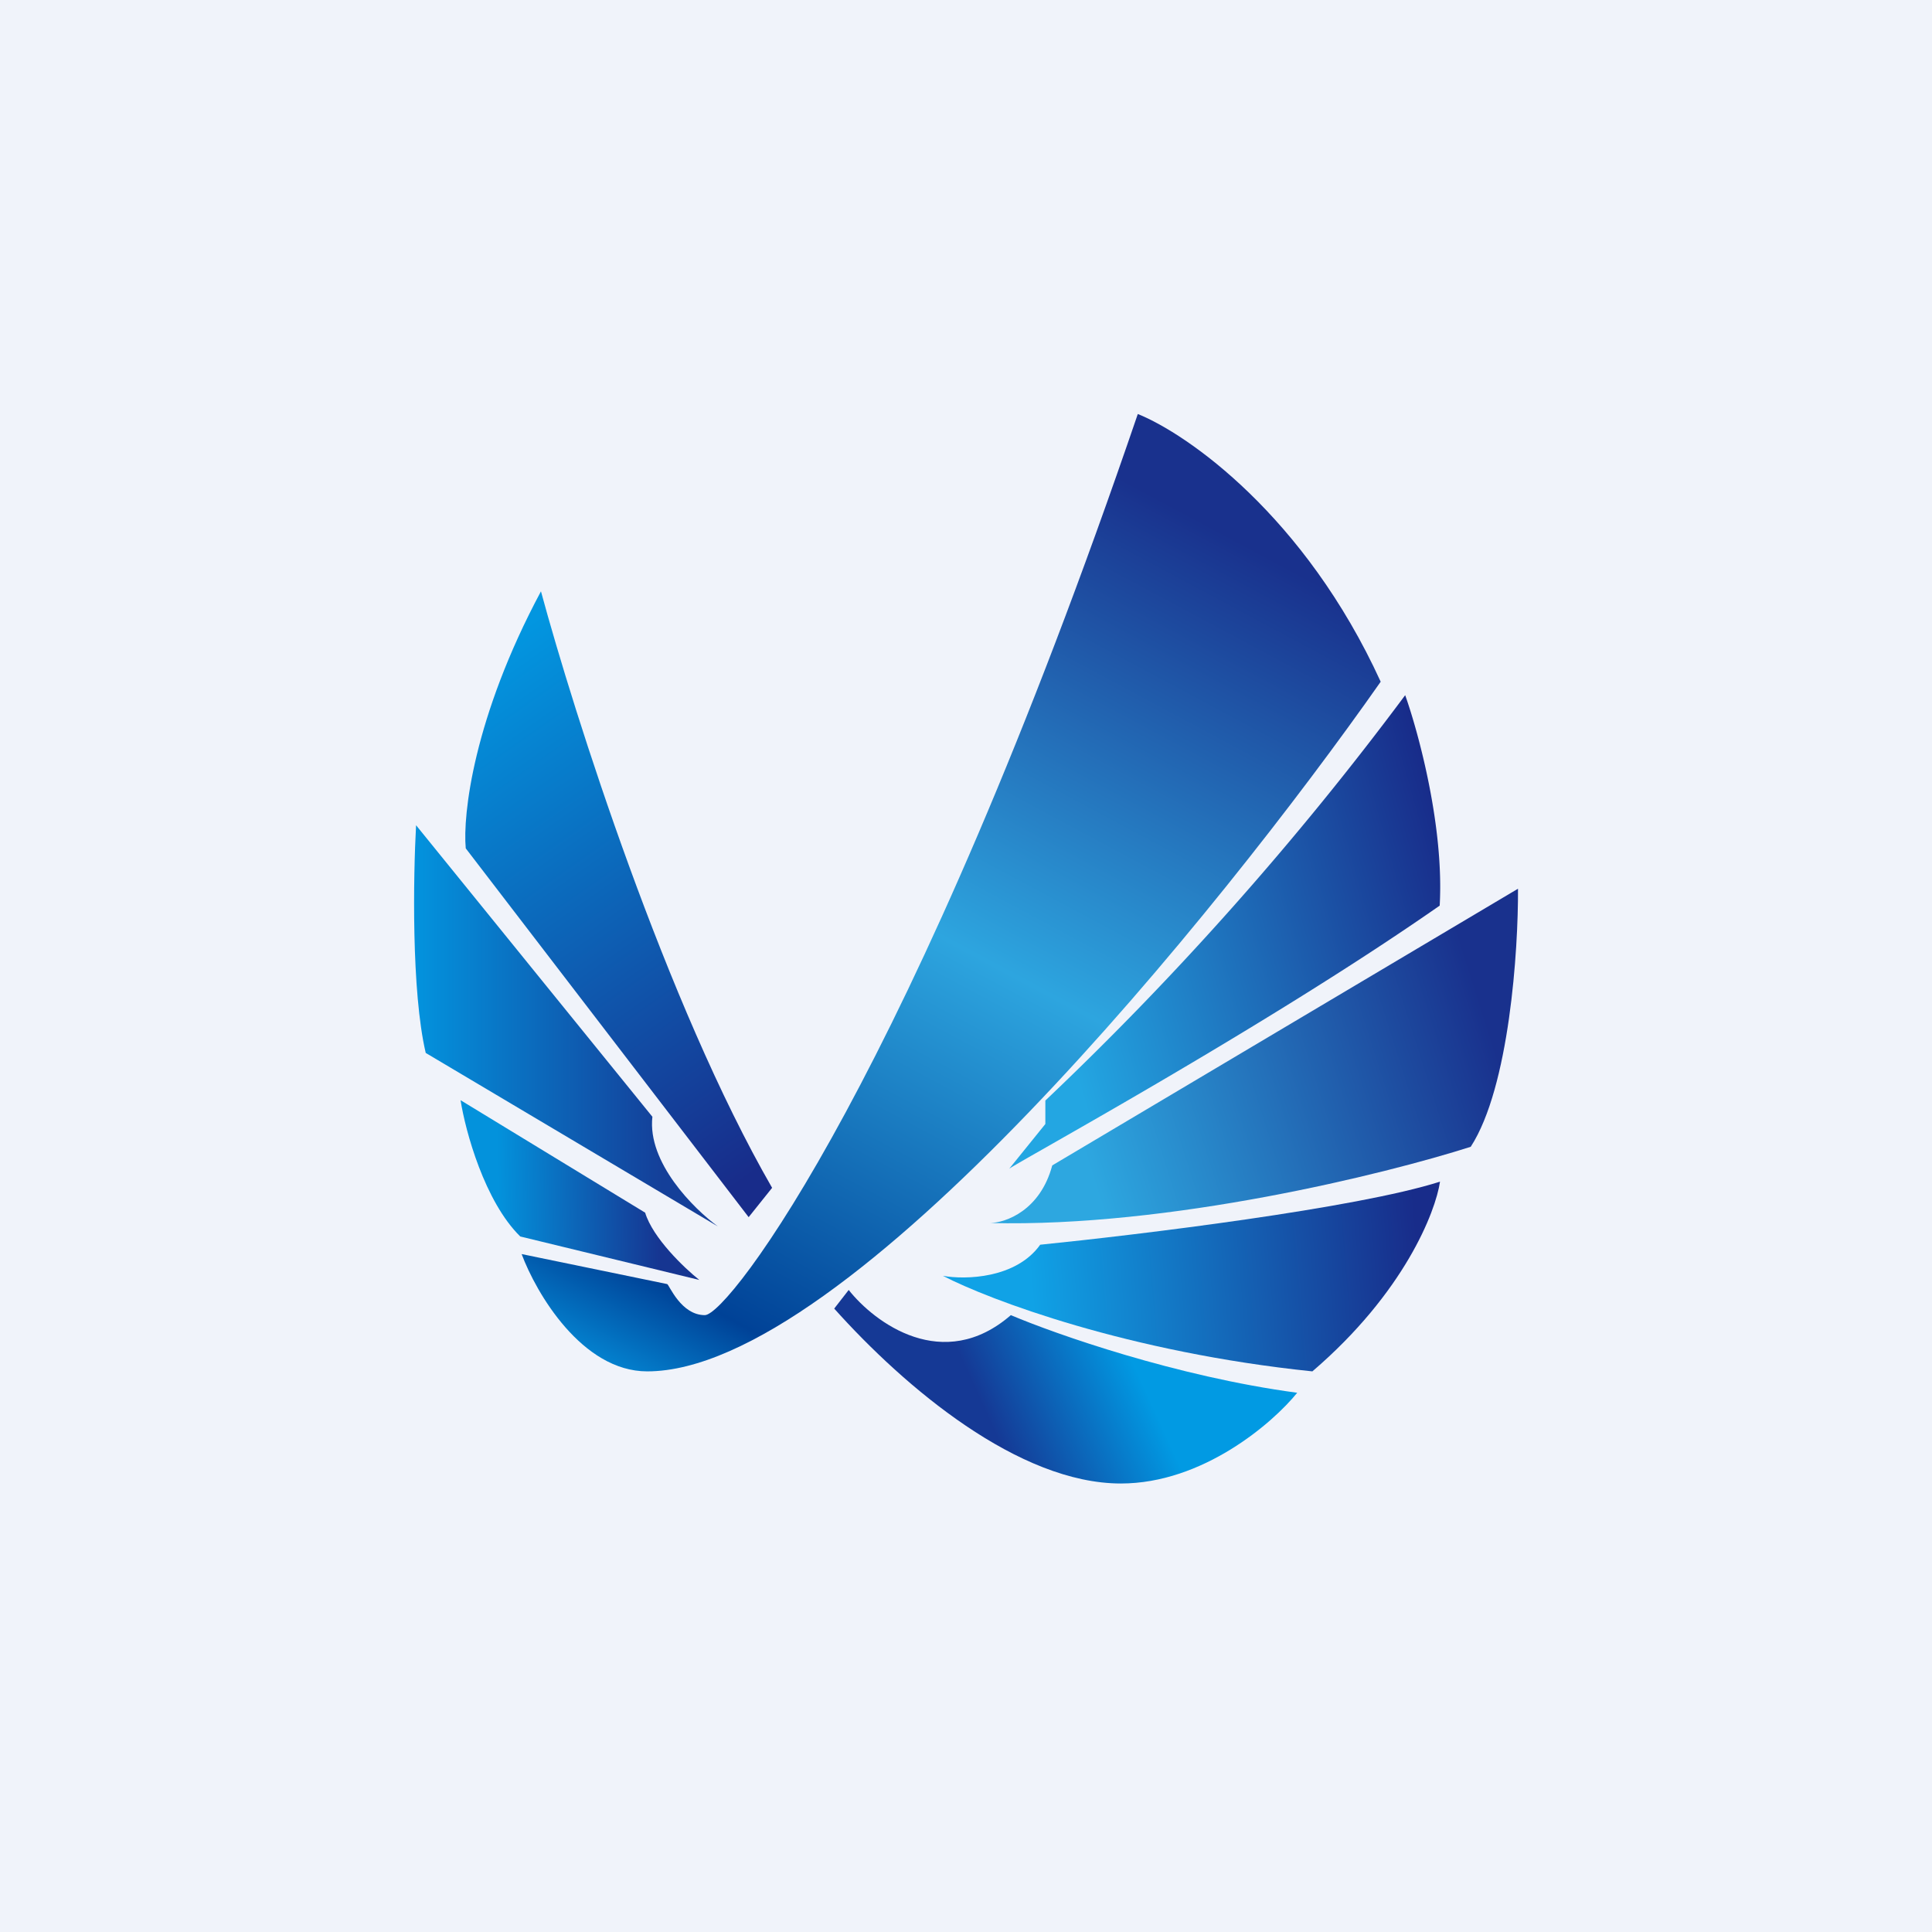
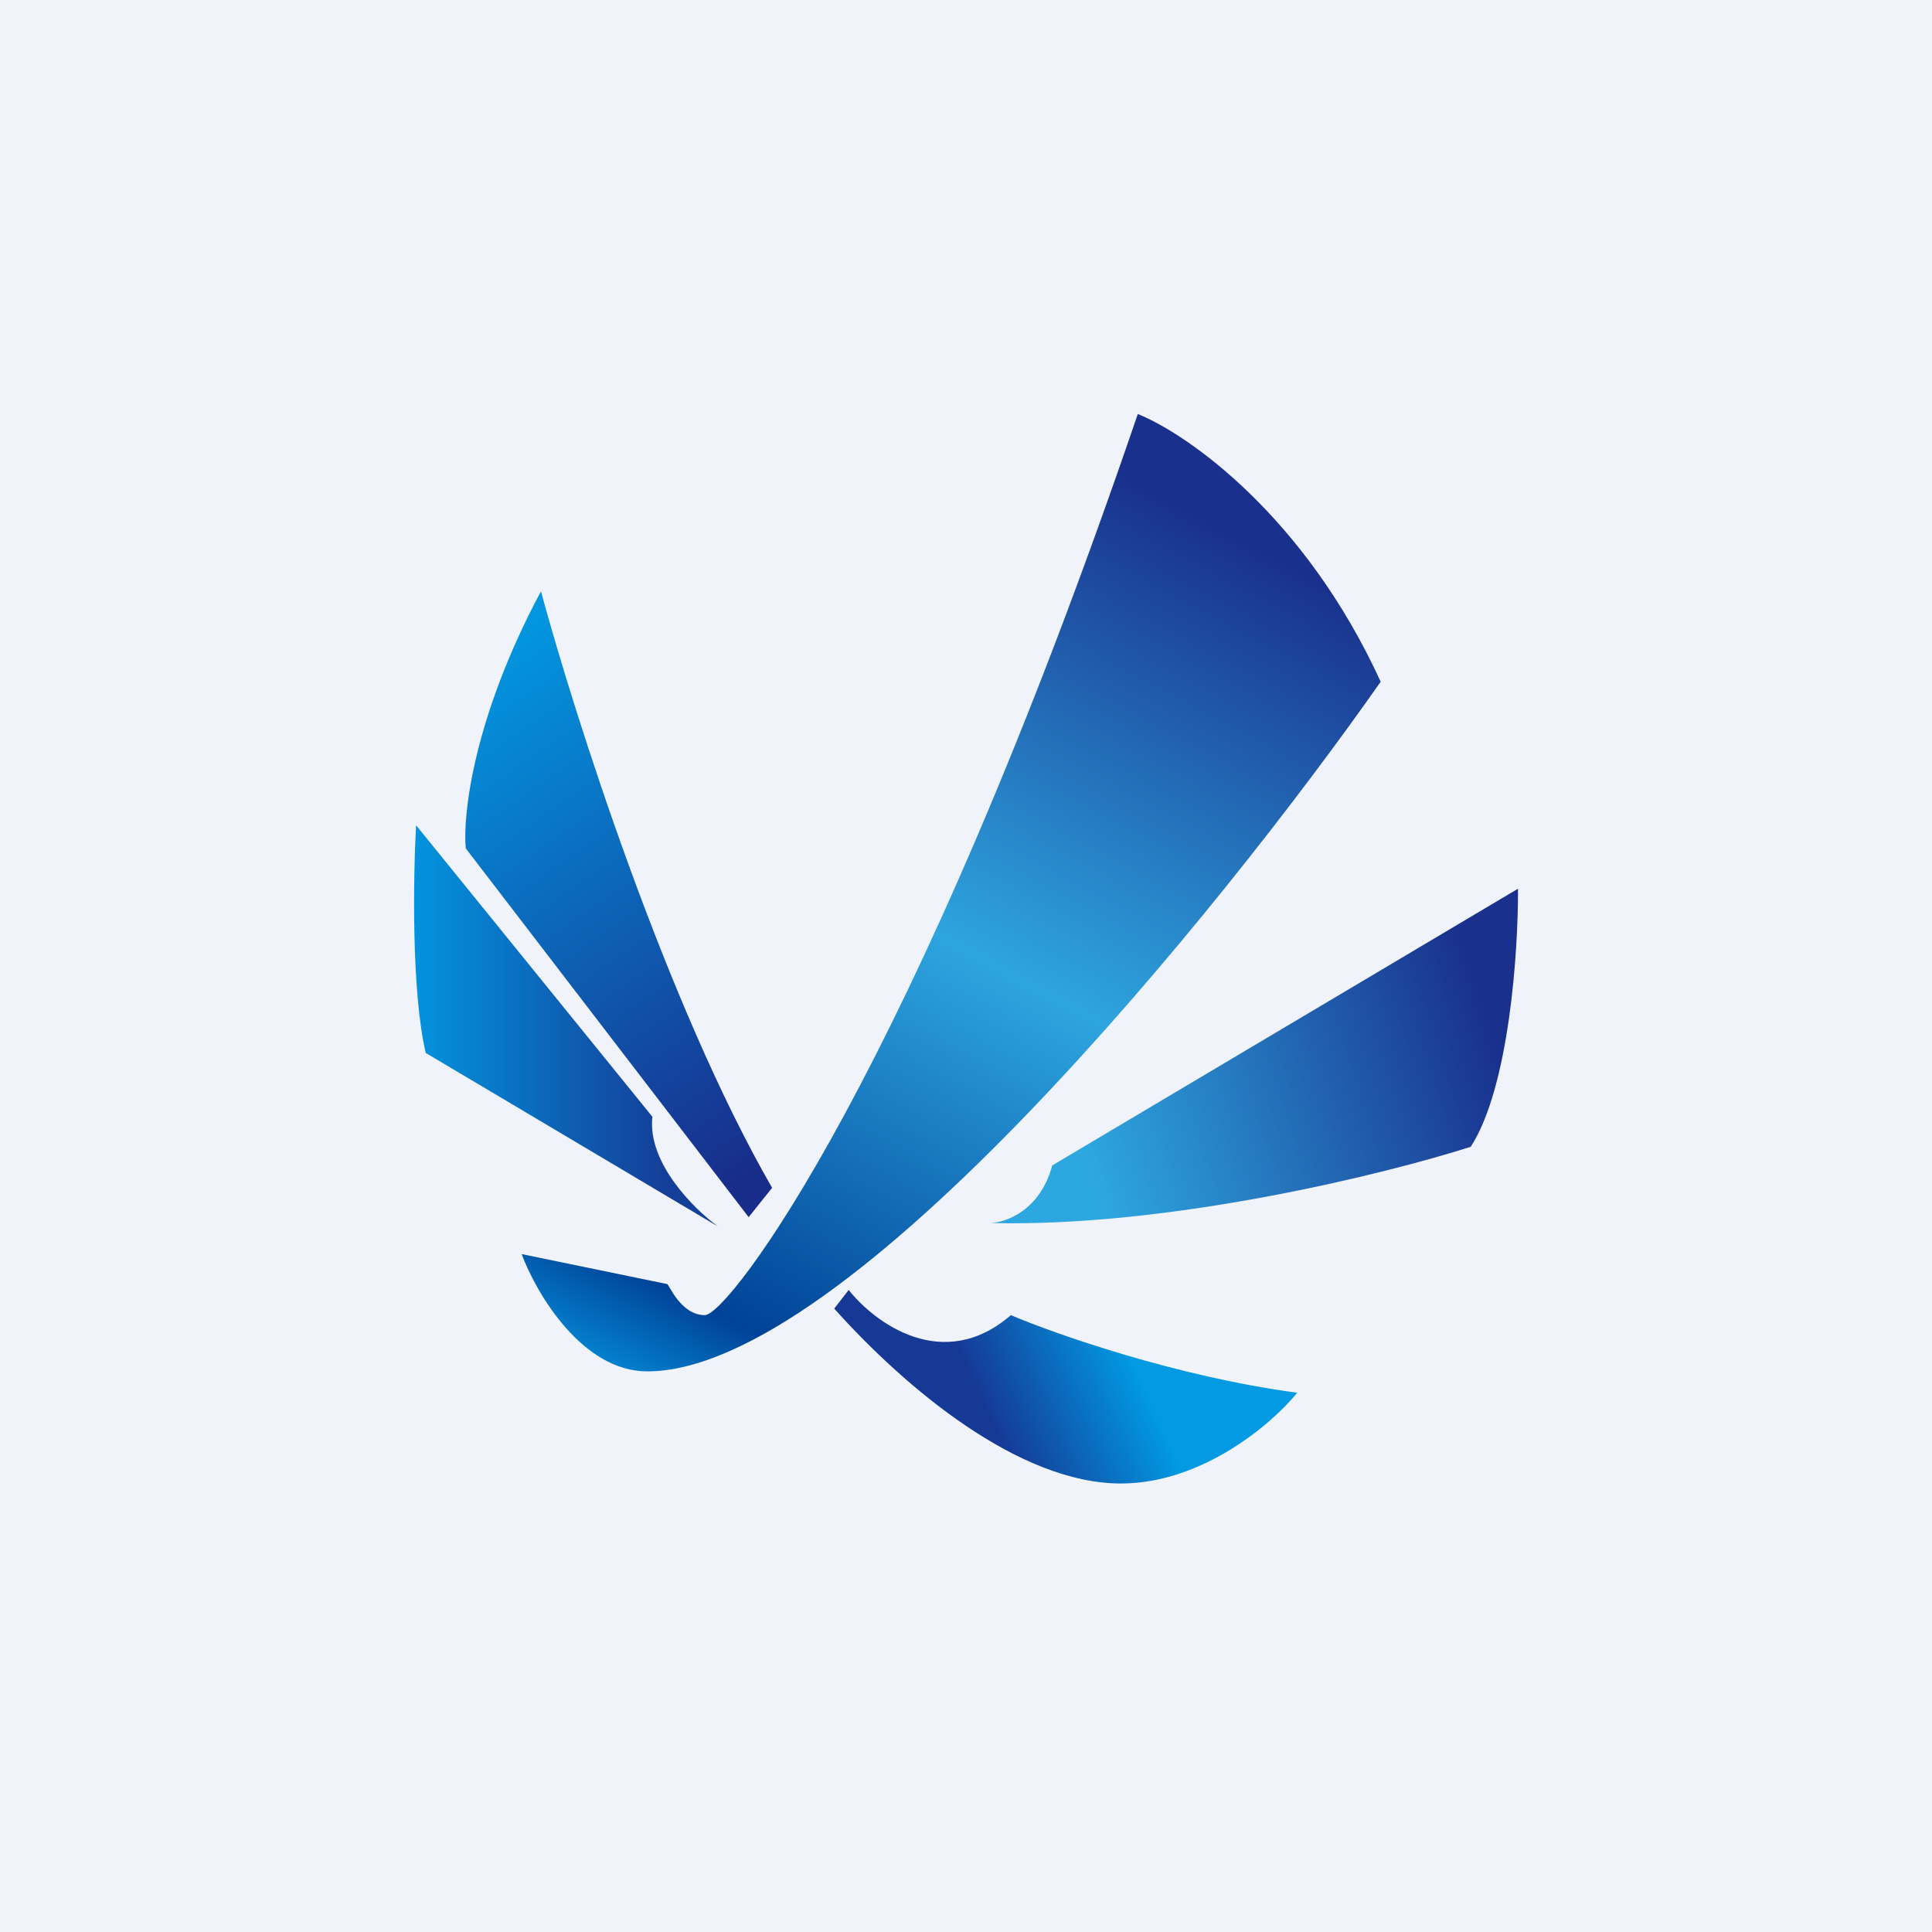
<svg xmlns="http://www.w3.org/2000/svg" width="56" height="56" viewBox="0 0 56 56">
  <path fill="#F0F3FA" d="M0 0h56v56H0z" />
  <path d="M20.43 38.12c-.69 0-1.03-.87-1.09-.9l-4.22-.87c.42 1.13 1.75 3.4 3.64 3.4 5.79 0 16.59-13.33 21.26-19.99-2.2-4.81-5.6-7.18-7.04-7.76-6.54 19.16-11.86 26.12-12.55 26.12Z" fill="url(#acunkpl3c)" />
-   <path d="m20.27 37.1-5.19-1.26c-1.03-1.01-1.59-3.05-1.73-3.95l5.35 3.26c.22.73 1.13 1.6 1.57 1.95Z" fill="url(#bcunkpl3c)" />
  <path d="m20.81 35.55-8.47-5.03c-.42-1.79-.36-5.14-.28-6.6l6.85 8.45c-.15 1.33 1.2 2.67 1.9 3.18Z" fill="url(#ccunkpl3c)" />
  <path d="M22.38 34.43c-3.07-5.33-5.74-13.75-6.7-17.29-1.96 3.66-2.27 6.49-2.18 7.45l8.2 10.69.68-.85Z" fill="url(#dcunkpl3c)" />
-   <path d="m30.3 32.58-1.05 1.3c.09-.11 7.38-4.07 12.48-7.63.13-2.27-.61-5-1-6.1A91.42 91.42 0 0 1 30.3 31.9v.69Z" fill="url(#ecunkpl3c)" />
  <path d="m44 25.76-13.5 8.02c-.35 1.31-1.35 1.66-1.8 1.67 5.2.13 11.46-1.42 13.93-2.21 1.12-1.73 1.38-5.7 1.37-7.48Z" fill="url(#fcunkpl3c)" />
-   <path d="M30.15 36.08c-.7.98-2.17 1.02-2.82.9 1.35.7 5.38 2.22 10.71 2.77 2.66-2.28 3.57-4.62 3.7-5.5-2.4.77-8.73 1.54-11.6 1.83Z" fill="url(#gcunkpl3c)" />
+   <path d="M30.15 36.08Z" fill="url(#gcunkpl3c)" />
  <path d="M37.6 40.37c-3.51-.47-7-1.7-8.3-2.25-1.96 1.7-3.95.22-4.7-.73l-.42.54c2.06 2.3 5.35 5.07 8.31 5.07 2.37 0 4.4-1.75 5.11-2.63Z" fill="url(#hcunkpl3c)" />
  <defs>
    <linearGradient id="acunkpl3c" x1="15.91" y1="39.2" x2="30.16" y2="12.6" gradientUnits="userSpaceOnUse">
      <stop stop-color="#048DD9" />
      <stop offset=".11" stop-color="#004297" />
      <stop offset=".53" stop-color="#2DA5DF" />
      <stop offset="1" stop-color="#19318D" />
    </linearGradient>
    <linearGradient id="bcunkpl3c" x1="14.43" y1="33.88" x2="19.1" y2="33.79" gradientUnits="userSpaceOnUse">
      <stop stop-color="#0392DC" />
      <stop offset="1" stop-color="#163591" />
    </linearGradient>
    <linearGradient id="ccunkpl3c" x1="11.28" y1="29.74" x2="19.19" y2="29.74" gradientUnits="userSpaceOnUse">
      <stop stop-color="#019CE5" />
      <stop offset="1" stop-color="#143F99" />
    </linearGradient>
    <linearGradient id="dcunkpl3c" x1="11.68" y1="20.63" x2="21.34" y2="34.37" gradientUnits="userSpaceOnUse">
      <stop stop-color="#0296E0" />
      <stop offset="1" stop-color="#182C8A" />
    </linearGradient>
    <linearGradient id="ecunkpl3c" x1="41.92" y1="24.5" x2="30.25" y2="27.82" gradientUnits="userSpaceOnUse">
      <stop stop-color="#182C8A" />
      <stop offset="1" stop-color="#23A6E2" />
    </linearGradient>
    <linearGradient id="fcunkpl3c" x1="42.55" y1="27.9" x2="30.86" y2="31.61" gradientUnits="userSpaceOnUse">
      <stop stop-color="#19318D" />
      <stop offset="1" stop-color="#2DA7E0" />
    </linearGradient>
    <linearGradient id="gcunkpl3c" x1="28.17" y1="37" x2="41.08" y2="35.91" gradientUnits="userSpaceOnUse">
      <stop offset=".13" stop-color="#10A2E6" />
      <stop offset="1" stop-color="#182C8A" />
    </linearGradient>
    <linearGradient id="hcunkpl3c" x1="24.03" y1="38.79" x2="31.07" y2="35.59" gradientUnits="userSpaceOnUse">
      <stop offset=".42" stop-color="#153995" />
      <stop offset="1" stop-color="#019AE3" />
    </linearGradient>
  </defs>
</svg>